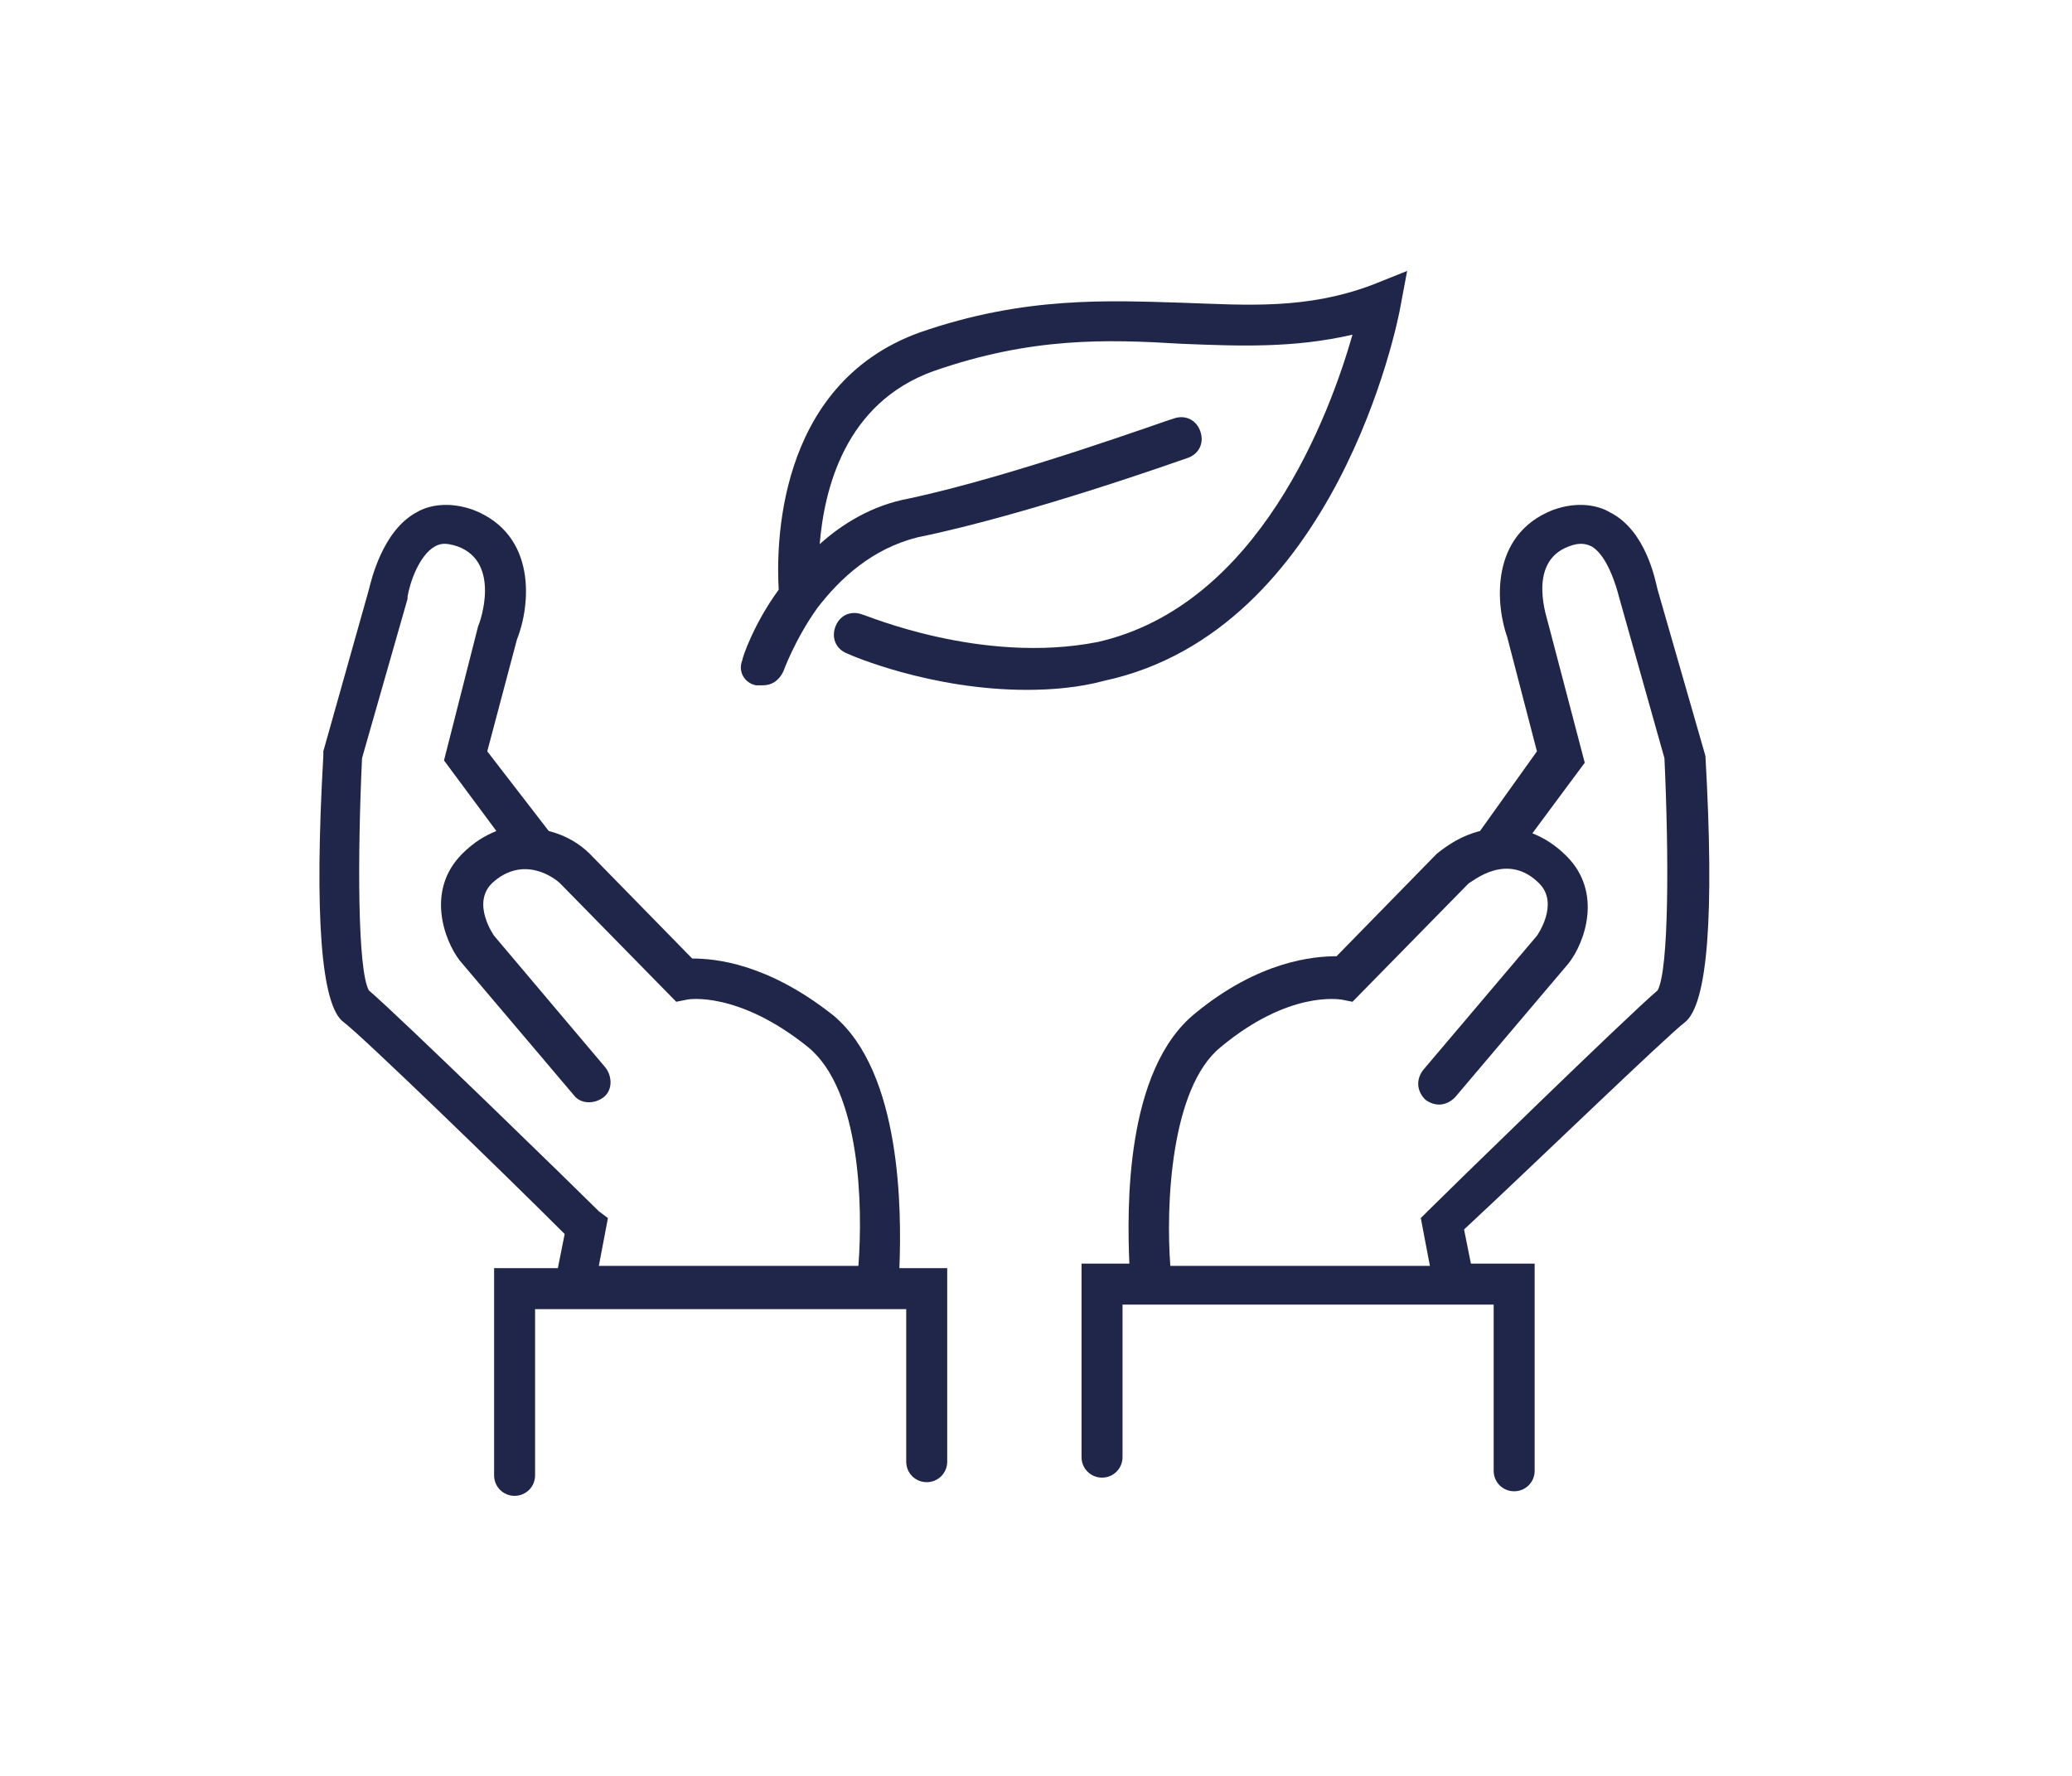
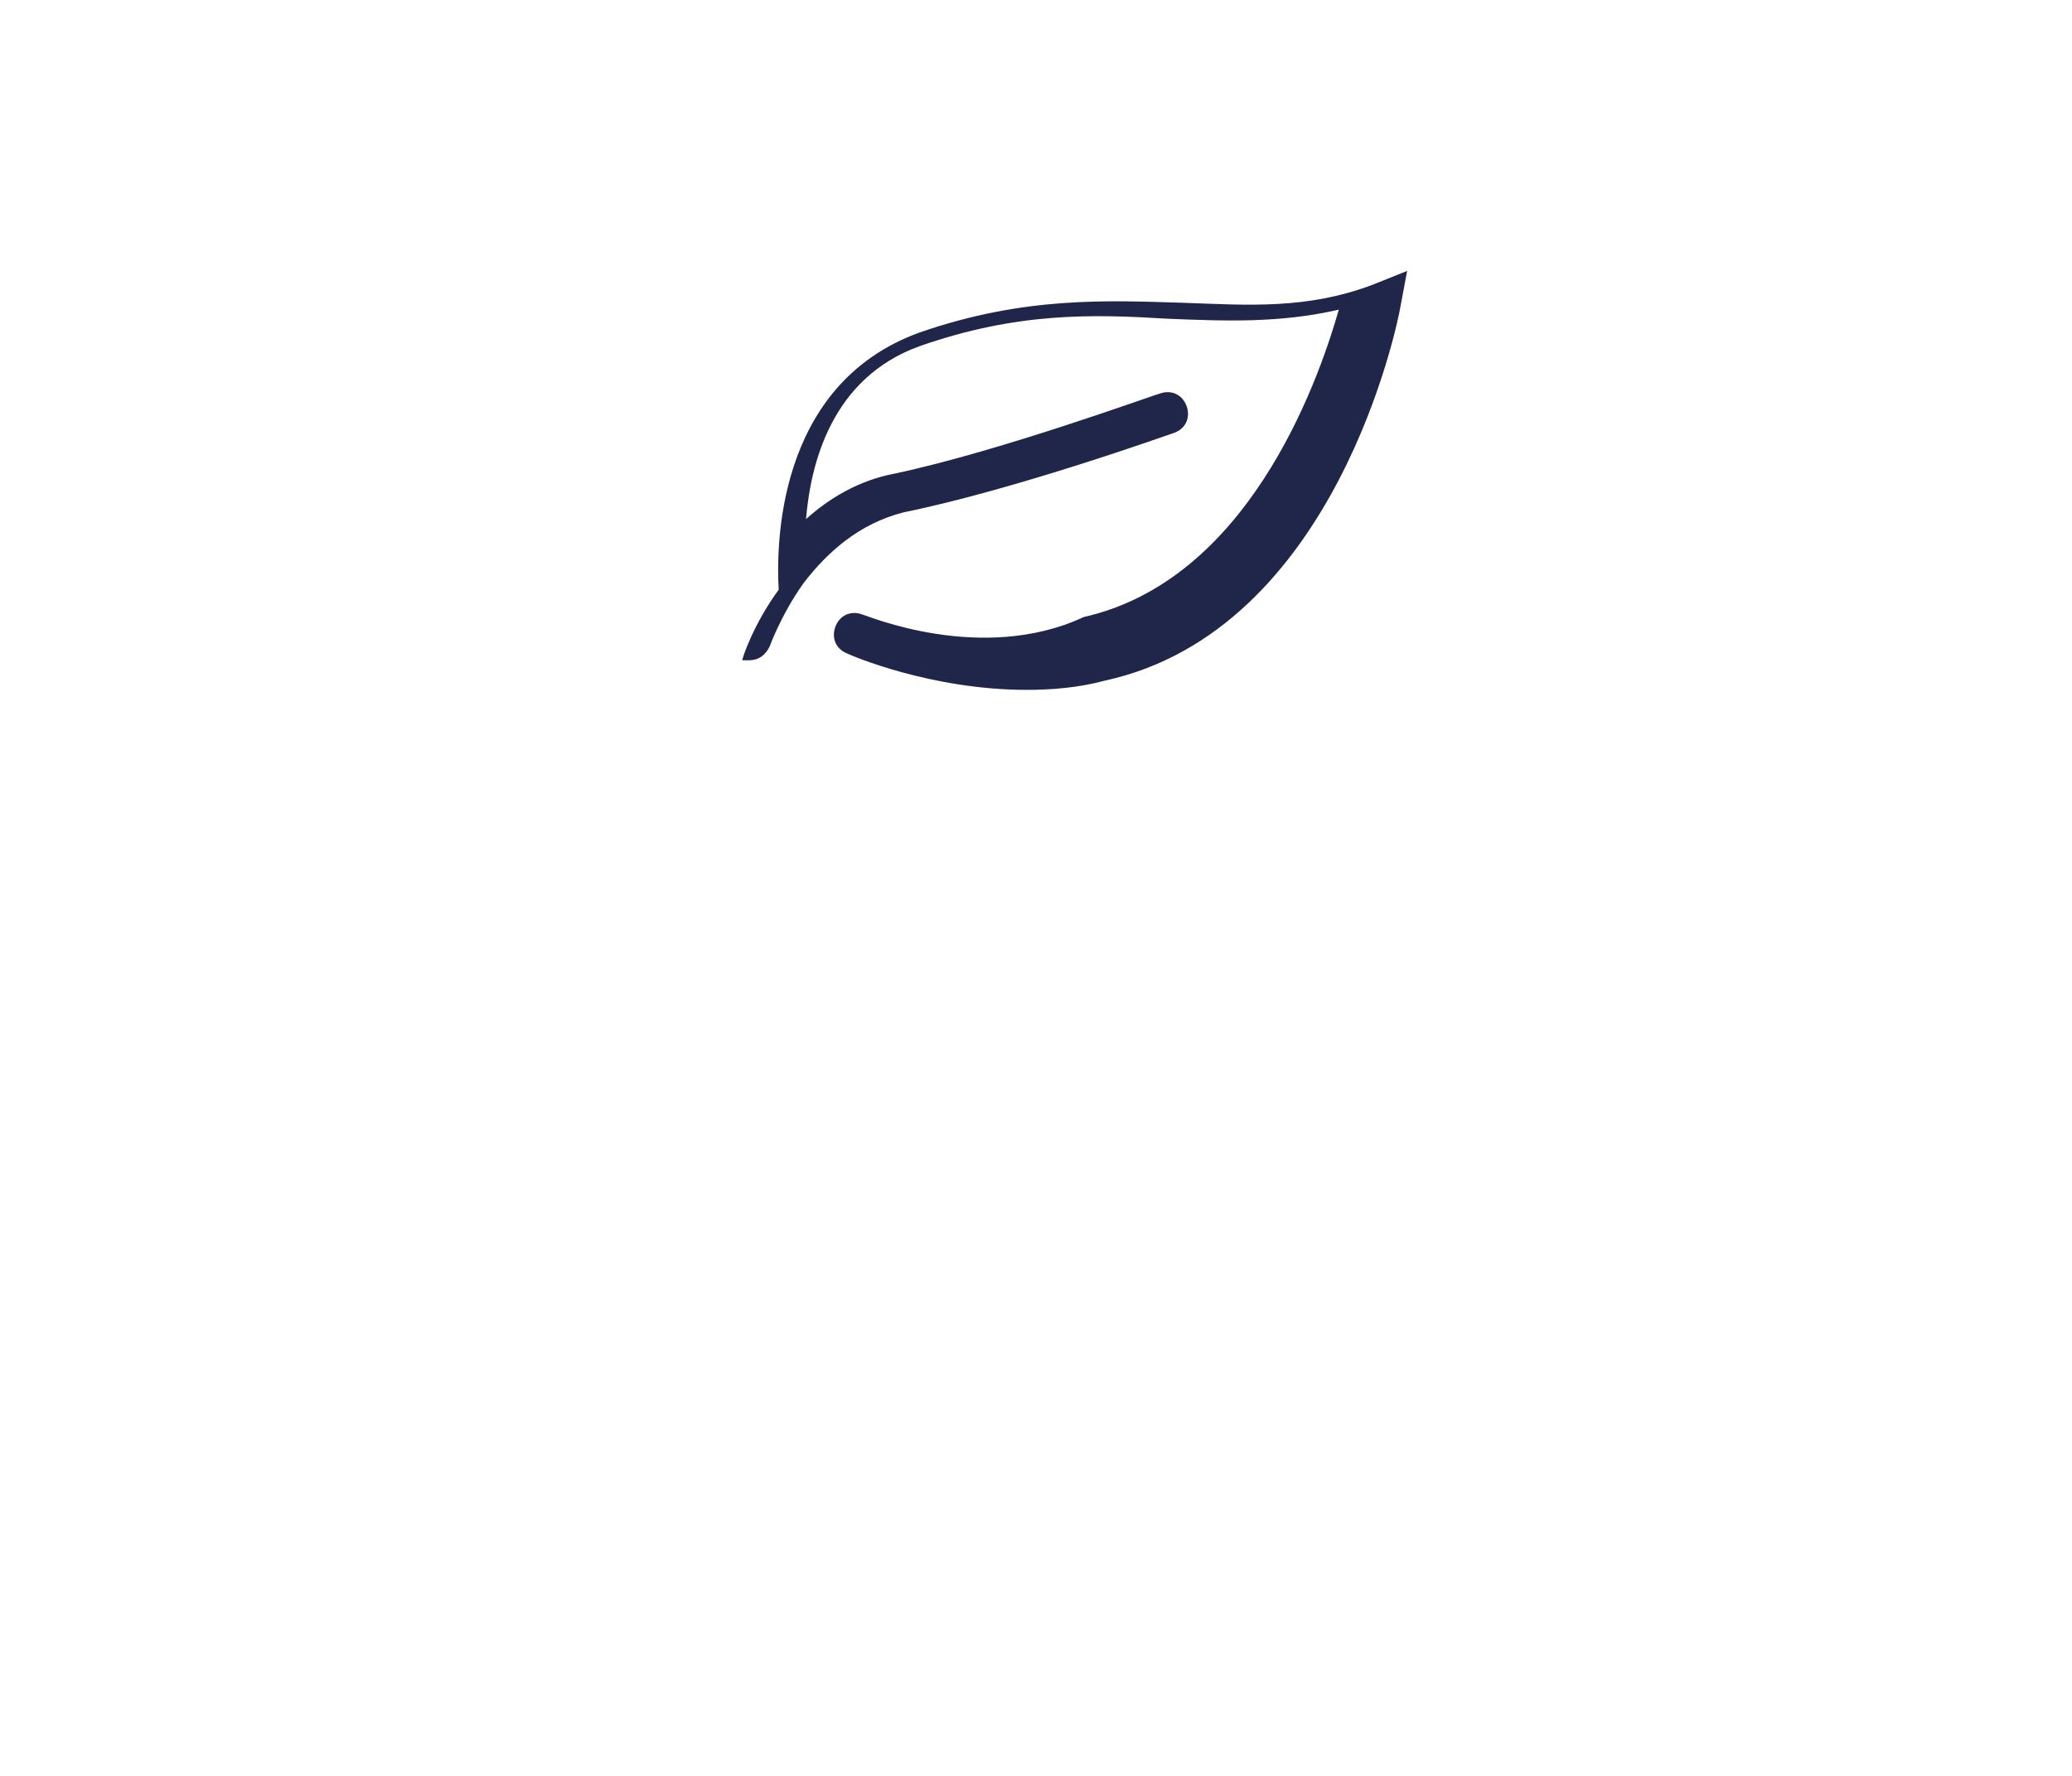
<svg xmlns="http://www.w3.org/2000/svg" version="1.1" id="Ebene_1" x="0px" y="0px" viewBox="0 0 91 78" style="enable-background:new 0 0 91 78;" xml:space="preserve">
  <style type="text/css">
	.st0{fill:#1F2649;}
</style>
  <g>
-     <path class="st0" d="M74,44.9c1-0.8,1.3-4.7,0.9-11.7l-2.1-7.3c-0.1-0.4-0.5-2.6-2.1-3.4c-0.5-0.3-1.4-0.5-2.5-0.1   c-2.8,1.1-2.5,4.2-2,5.6l1.3,5L65,36.5c0,0,0,0,0,0c-0.8,0.2-1.4,0.6-1.9,1L58.7,42c-1,0-3.4,0.2-6.2,2.5c-3.1,2.5-3,8.6-2.9,11   h-2.1v8.5c0,0.5,0.4,0.9,0.9,0.9s0.9-0.4,0.9-0.9v-6.7h16.3v7.3c0,0.5,0.4,0.9,0.9,0.9s0.9-0.4,0.9-0.9v-9.1h-2.8l-0.3-1.5   C67,51.5,73.2,45.5,74,44.9z M51.4,55.6c-0.2-2.6,0-7.8,2.2-9.6c3-2.5,5.2-2.1,5.3-2.1l0.5,0.1l5.1-5.2c0.2-0.1,1.7-1.4,3.1,0   c0.9,0.9-0.1,2.3-0.1,2.3l-5,5.9c-0.3,0.4-0.3,0.9,0.1,1.3c0.4,0.3,0.9,0.3,1.3-0.1l5-5.9c0.7-0.9,1.5-3.1-0.1-4.7   c-0.5-0.5-1-0.8-1.5-1l2.3-3.1L68,27.4c0-0.1-1-2.7,0.9-3.4c0.5-0.2,0.8-0.1,1,0c0.7,0.4,1.1,1.8,1.2,2.2l2,7.1   c0.2,4.3,0.2,9.3-0.3,10.2c-1.3,1.1-9.2,8.8-10.1,9.7l-0.3,0.3l0.4,2.1H51.4z" />
-     <path class="st0" d="M36.6,44.6c-2.9-2.3-5.2-2.5-6.2-2.5l-4.5-4.6c-0.4-0.4-1-0.8-1.8-1c0,0,0,0,0,0L21.4,33l1.3-4.9   c0.6-1.5,0.9-4.6-1.9-5.7c-1.1-0.4-2-0.2-2.5,0.1c-1.5,0.8-2,3-2.1,3.4l-2,7.1l0,0.2c-0.4,7-0.1,11,0.9,11.7c0.8,0.6,7,6.6,9.7,9.3   l-0.3,1.5h-2.8v9.1c0,0.5,0.4,0.9,0.9,0.9s0.9-0.4,0.9-0.9v-7.3h16.3v6.7c0,0.5,0.4,0.9,0.9,0.9s0.9-0.4,0.9-0.9v-8.5h-2.1   C39.6,53.2,39.6,47.1,36.6,44.6z M26.3,53.2c-0.9-0.9-8.8-8.6-10.1-9.7c-0.5-0.9-0.5-5.9-0.3-10.2l2-7l0-0.1   c0.1-0.6,0.5-1.8,1.2-2.2c0.2-0.1,0.4-0.2,1,0c1.9,0.7,1,3.3,0.9,3.5l-1.5,5.9l2.3,3.1c-0.5,0.2-1,0.5-1.5,1   c-1.6,1.6-0.8,3.8-0.1,4.7l5,5.9c0.3,0.4,0.9,0.4,1.3,0.1c0.4-0.3,0.4-0.9,0.1-1.3l-4.9-5.8c0,0-1-1.4-0.1-2.3c1.4-1.3,2.8-0.2,3,0   l5.1,5.2l0.5-0.1c0,0,2.2-0.4,5.3,2.1c2.3,1.9,2.4,7,2.2,9.6H26.3l0.4-2.1L26.3,53.2z" />
-     <path class="st0" d="M61.5,13.5l0.3-1.6l-1.5,0.6c-2.9,1.1-5.5,0.9-8.3,0.8c-3.3-0.1-7-0.3-11.6,1.3c-6.4,2.3-6.3,9.6-6.2,11.3   c-1.1,1.5-1.6,3-1.6,3.1c-0.2,0.5,0.1,1,0.6,1.1c0.1,0,0.2,0,0.3,0c0.4,0,0.7-0.2,0.9-0.6c0,0,0.5-1.4,1.5-2.8c0,0,0,0,0,0   c1-1.3,2.4-2.6,4.4-3.1c4.9-1,11.6-3.4,11.9-3.5c0.5-0.2,0.7-0.7,0.5-1.2c-0.2-0.5-0.7-0.7-1.2-0.5c-0.1,0-6.9,2.5-11.6,3.5   c-1.6,0.3-2.9,1.1-3.9,2c0.2-2.4,1.1-6.2,5-7.6c4.3-1.5,7.6-1.4,10.9-1.2c2.5,0.1,4.9,0.2,7.5-0.4c-1,3.5-4.1,11.9-11.2,13.5   C43.1,29.2,38,27,37.9,27c-0.5-0.2-1,0-1.2,0.5c-0.2,0.5,0,1,0.5,1.2c0.2,0.1,3.7,1.6,7.9,1.6c1.1,0,2.3-0.1,3.4-0.4   C58.7,27.7,61.4,14.1,61.5,13.5z" />
+     <path class="st0" d="M61.5,13.5l0.3-1.6l-1.5,0.6c-2.9,1.1-5.5,0.9-8.3,0.8c-3.3-0.1-7-0.3-11.6,1.3c-6.4,2.3-6.3,9.6-6.2,11.3   c-1.1,1.5-1.6,3-1.6,3.1c0.1,0,0.2,0,0.3,0c0.4,0,0.7-0.2,0.9-0.6c0,0,0.5-1.4,1.5-2.8c0,0,0,0,0,0   c1-1.3,2.4-2.6,4.4-3.1c4.9-1,11.6-3.4,11.9-3.5c0.5-0.2,0.7-0.7,0.5-1.2c-0.2-0.5-0.7-0.7-1.2-0.5c-0.1,0-6.9,2.5-11.6,3.5   c-1.6,0.3-2.9,1.1-3.9,2c0.2-2.4,1.1-6.2,5-7.6c4.3-1.5,7.6-1.4,10.9-1.2c2.5,0.1,4.9,0.2,7.5-0.4c-1,3.5-4.1,11.9-11.2,13.5   C43.1,29.2,38,27,37.9,27c-0.5-0.2-1,0-1.2,0.5c-0.2,0.5,0,1,0.5,1.2c0.2,0.1,3.7,1.6,7.9,1.6c1.1,0,2.3-0.1,3.4-0.4   C58.7,27.7,61.4,14.1,61.5,13.5z" />
  </g>
</svg>